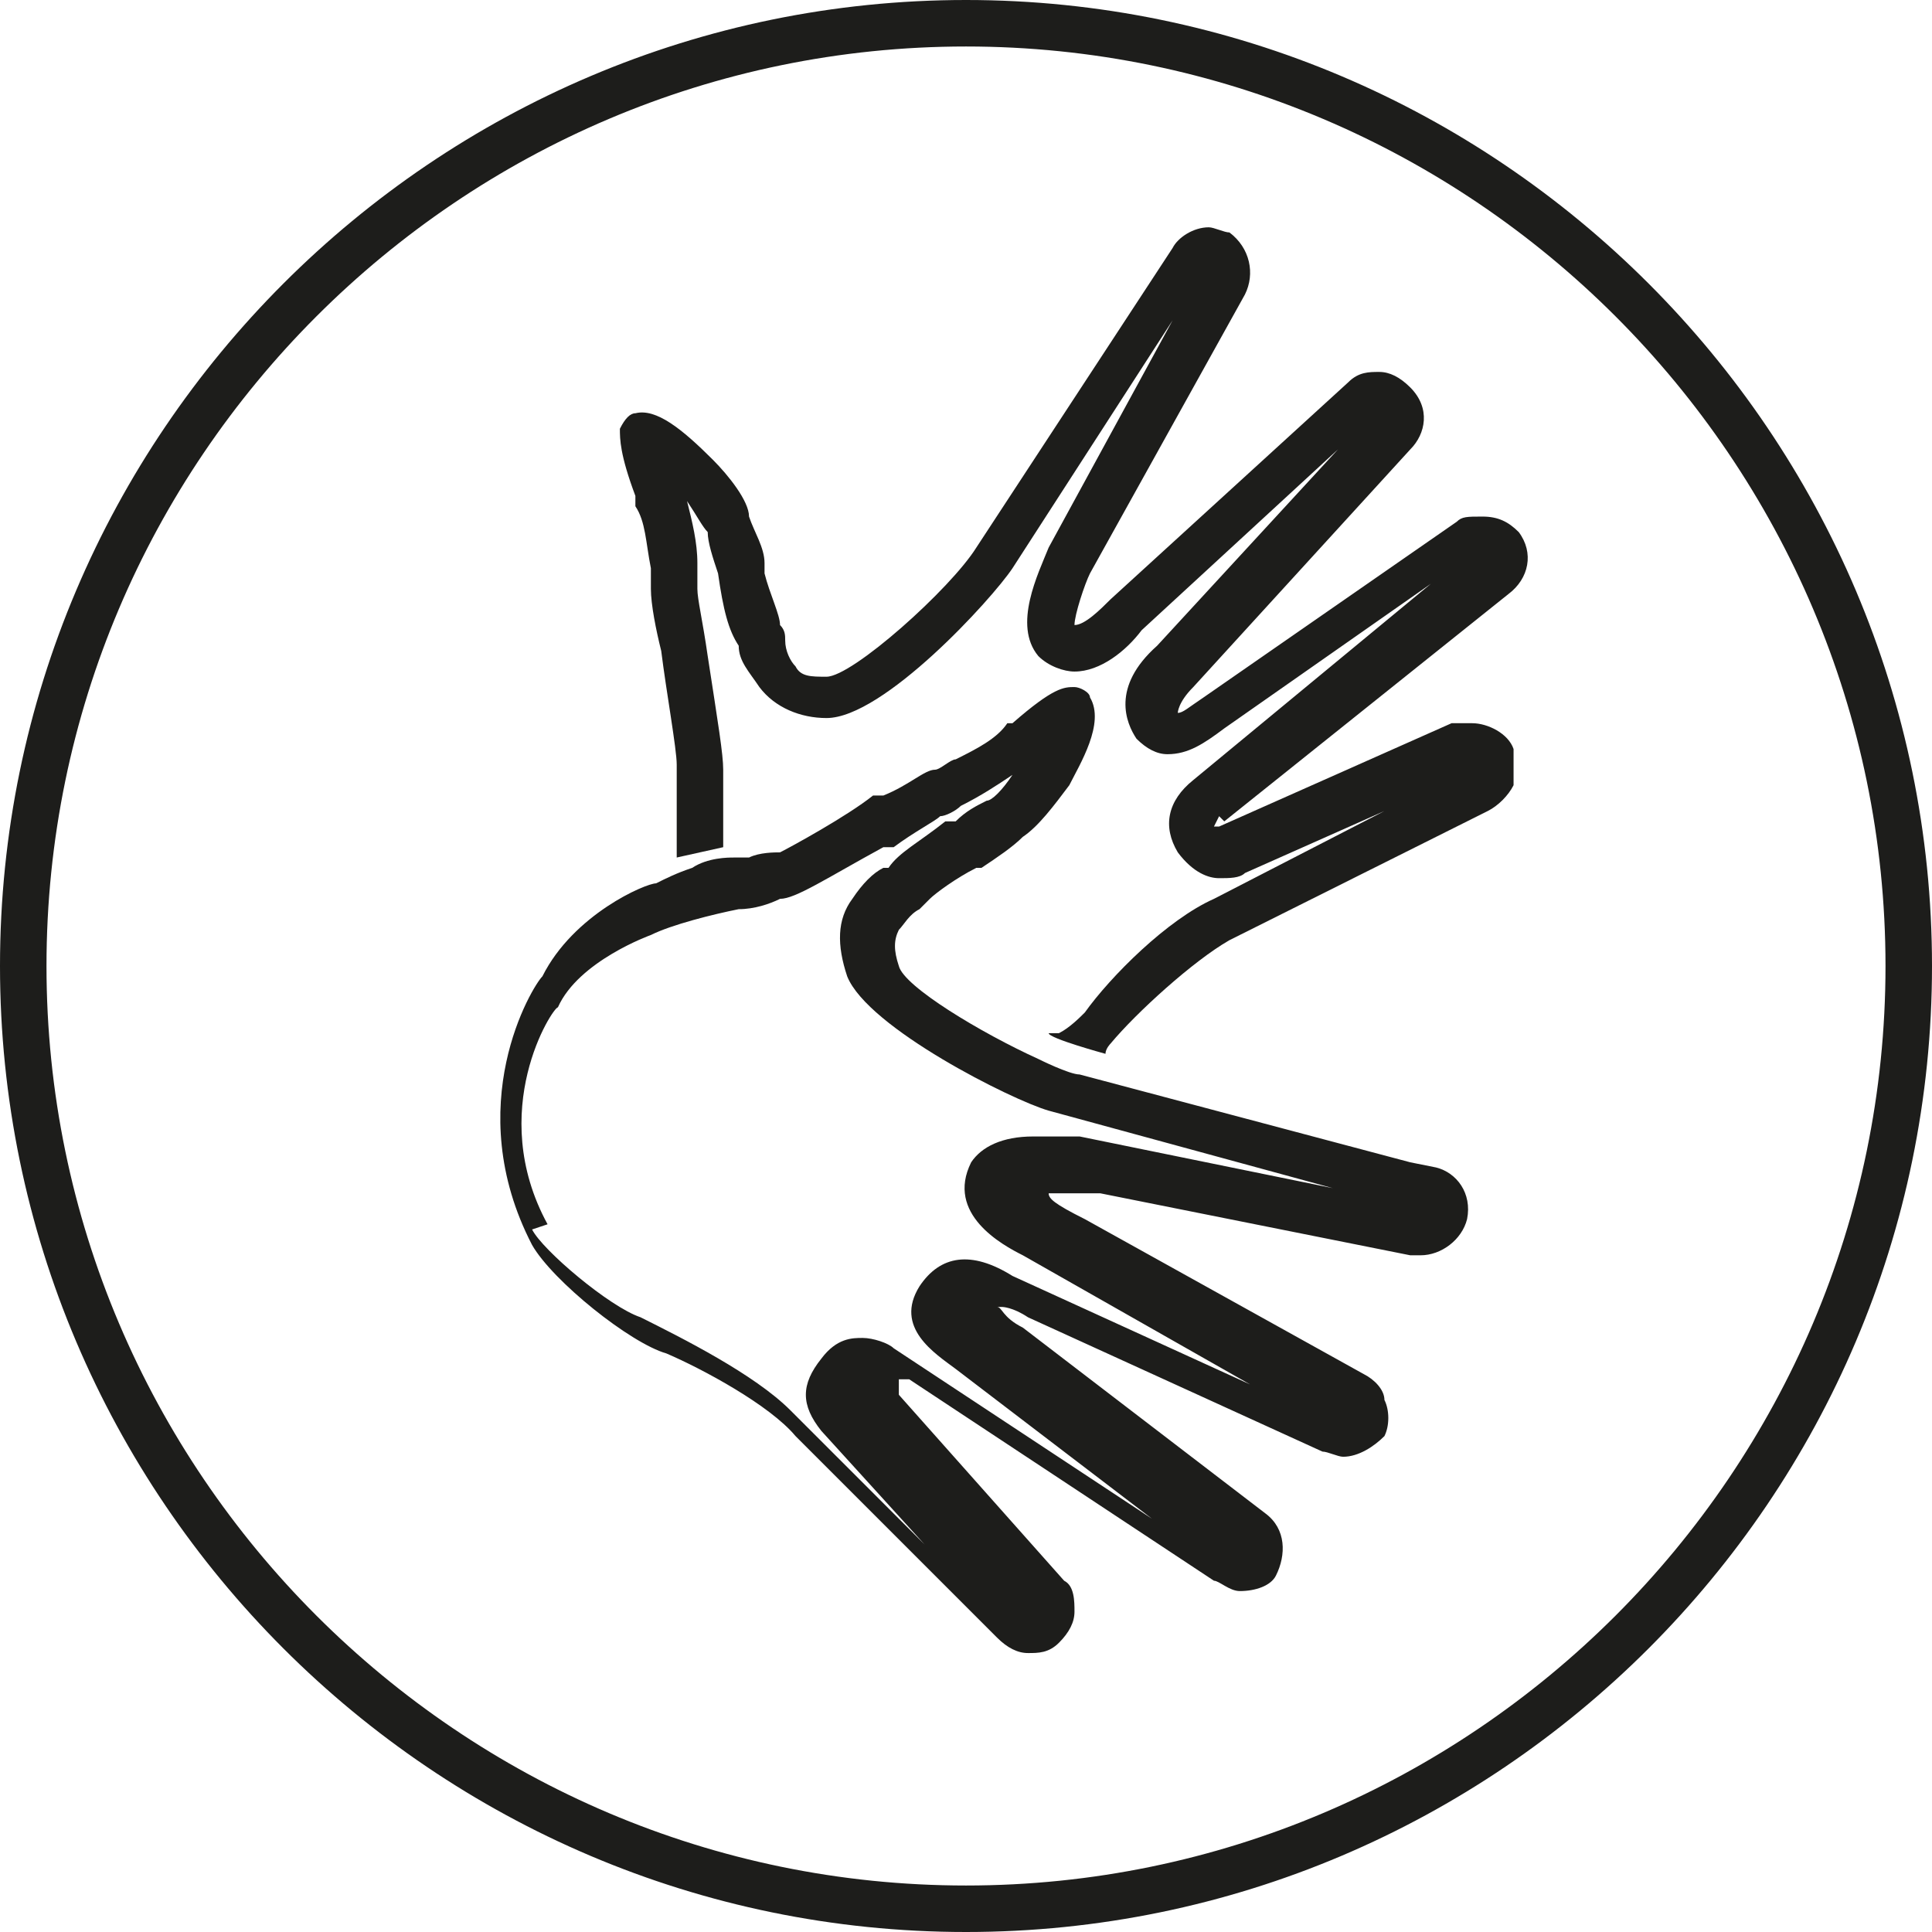
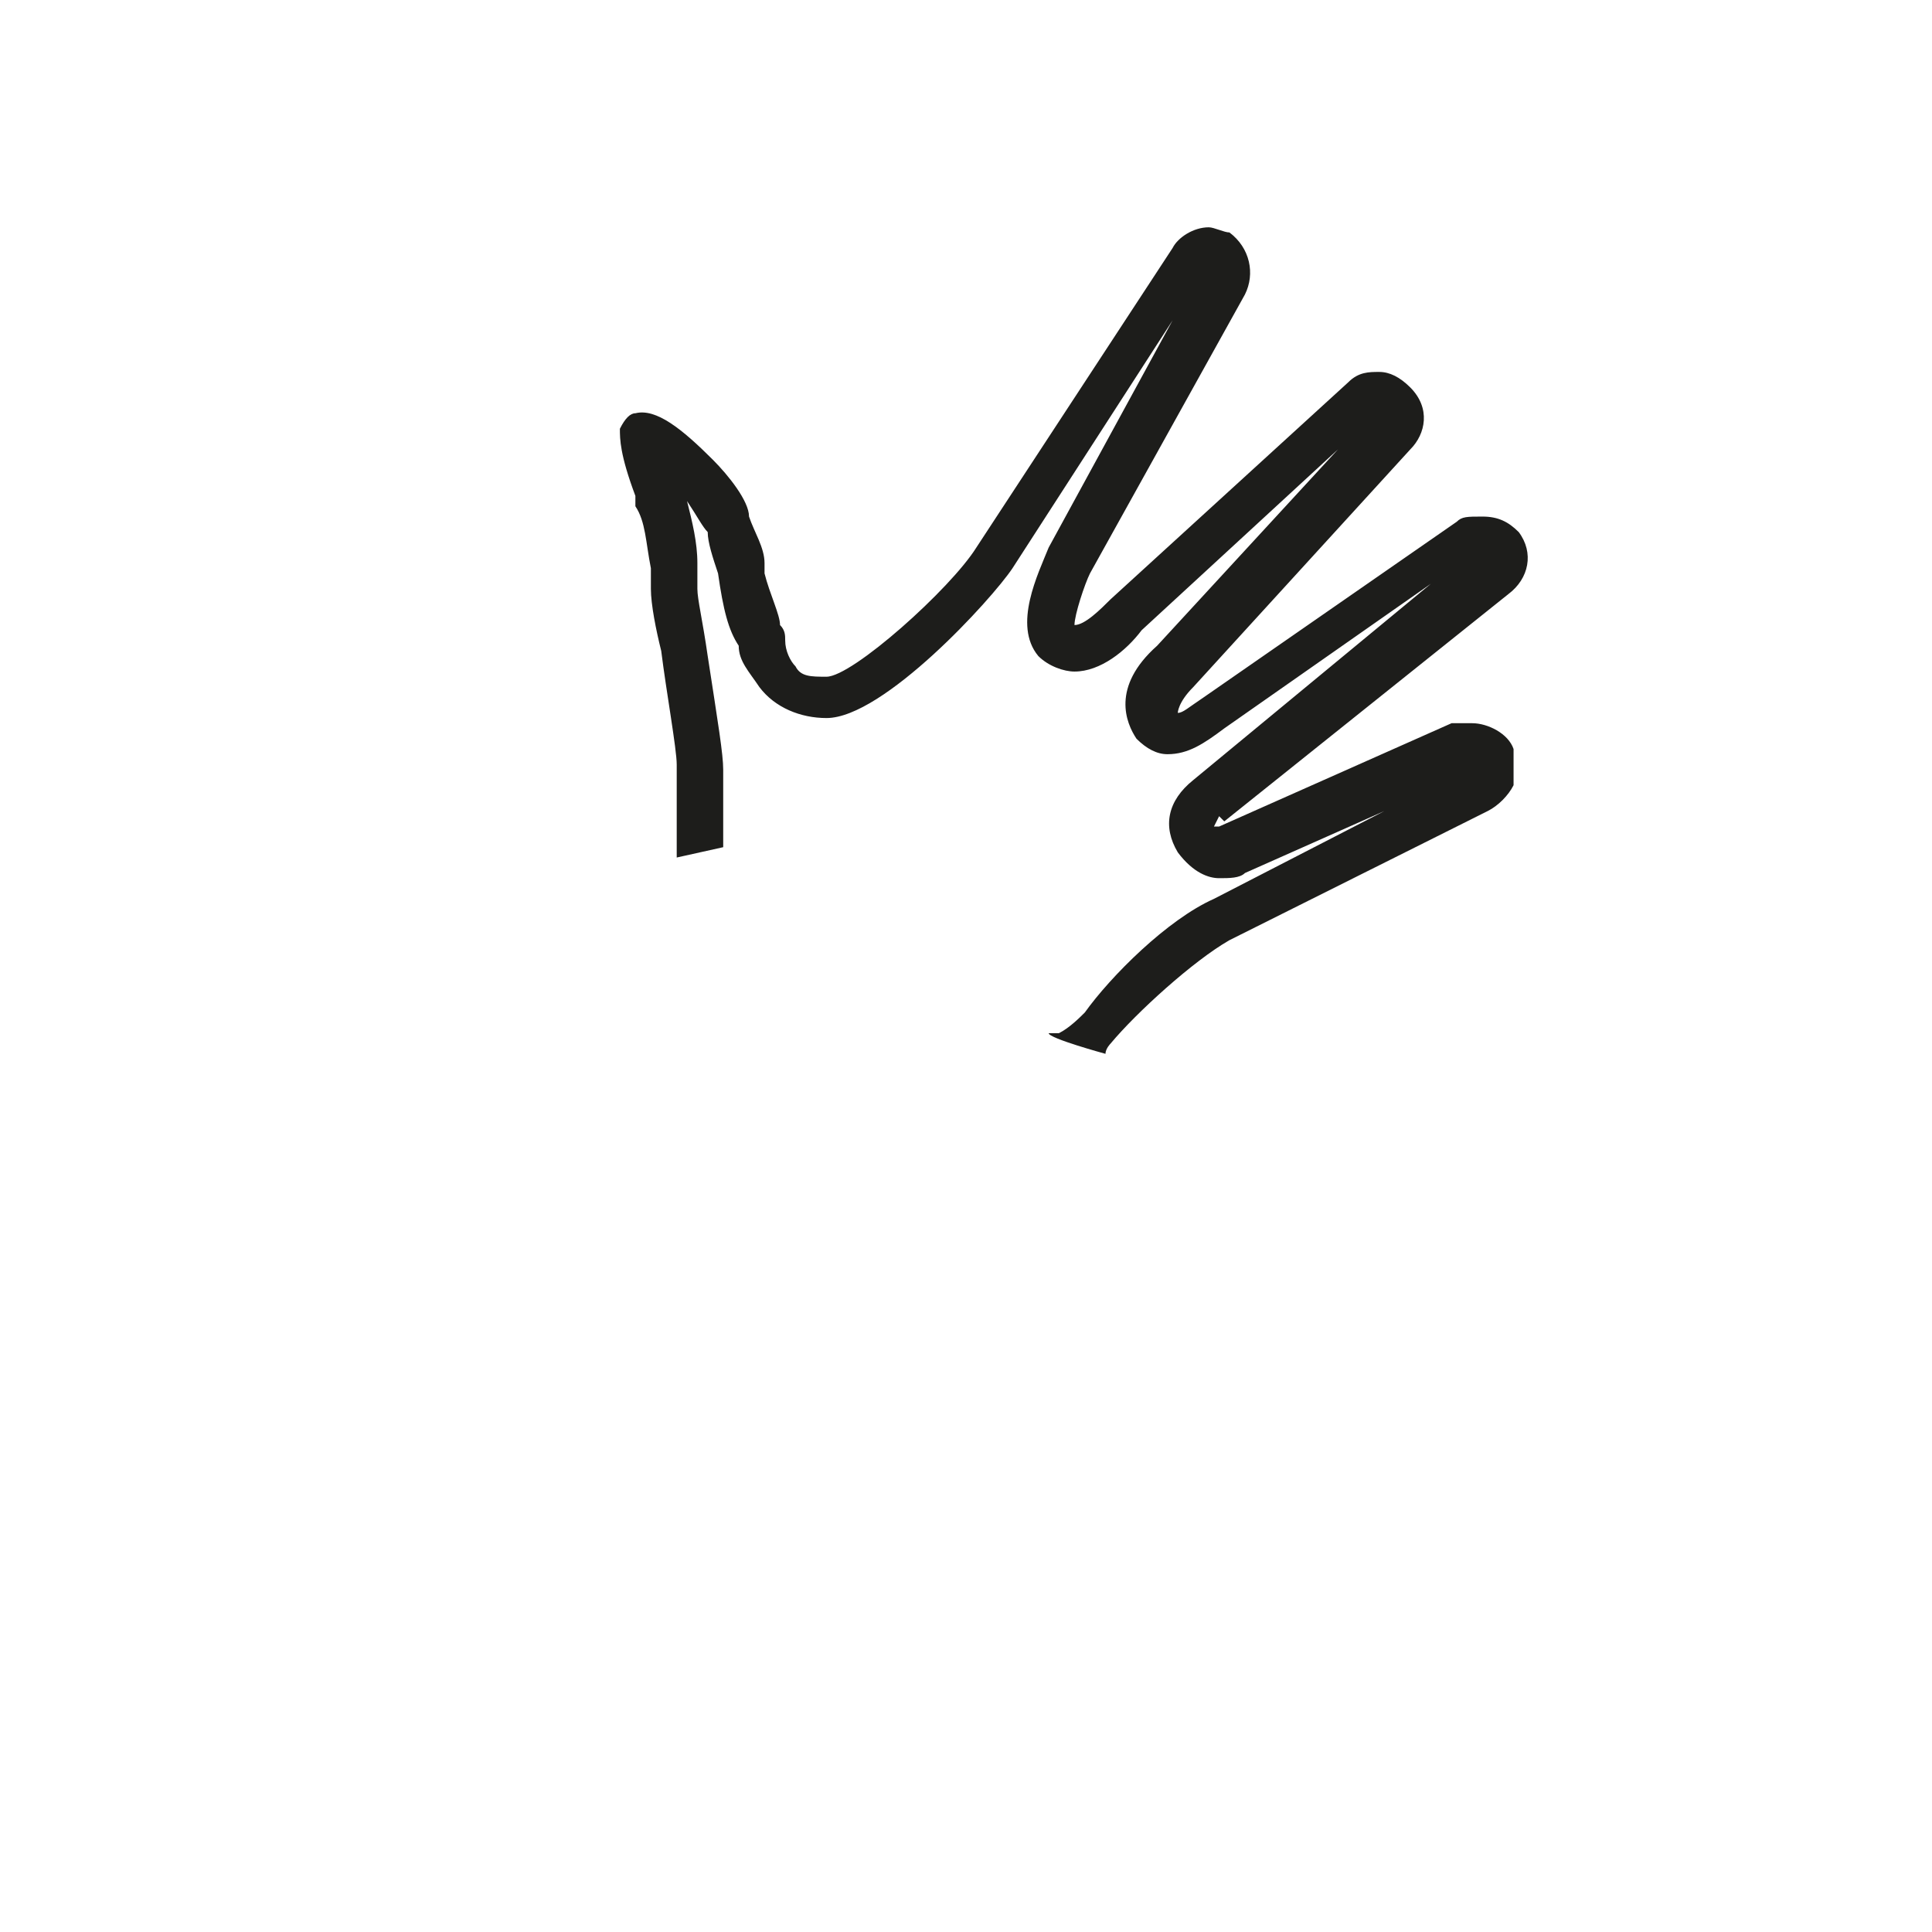
<svg xmlns="http://www.w3.org/2000/svg" id="Calque_1" version="1.1" viewBox="0 0 37.4 37.4">
  <defs>
    <style>
      .st0 {
        fill: #1d1d1b;
      }
    </style>
  </defs>
-   <path class="st0" d="M27.3,22.5l-6.4-1.7c-.2,0-.8-.3-.8-.3-1.1-.5-2.6-1.4-2.7-1.8-.1-.3-.1-.5,0-.7.1-.1.2-.3.4-.4,0,0,.1-.1.2-.2.1-.1.5-.4.9-.6h.1c.3-.2.6-.4.8-.6.3-.2.6-.6.9-1,.2-.4.7-1.2.4-1.7,0-.1-.2-.2-.3-.2-.2,0-.4,0-1.2.7h-.1c-.2.3-.6.5-1,.7h0c-.1,0-.3.2-.4.2-.2,0-.5.3-1,.5h-.2c-.5.4-1.6,1-1.8,1.1-.1,0-.4,0-.6.1,0,0-.2,0-.3,0h0c-.1,0-.5,0-.8.2h0c-.3.1-.5.2-.7.3-.2,0-1.6.6-2.2,1.8-.2.2-1.6,2.5-.2,5.2.4.7,1.9,1.9,2.6,2.1.7.3,2,1,2.5,1.6l3.9,3.9c.2.2.4.3.6.3h0c.2,0,.4,0,.6-.2h0c.2-.2.3-.4.3-.6,0-.2,0-.5-.2-.6l-3.2-3.6h0s0-.1,0-.2c0,0,0,0,0-.1,0,0,0,0,0,0,0,0,.1,0,.2,0l5.9,3.9c.1,0,.3.2.5.2.3,0,.6-.1.7-.3,0,0,0,0,0,0,.2-.4.2-.9-.2-1.2l-4.7-3.6c-.4-.2-.4-.4-.5-.4,0,0,0,0,.1,0,0,0,.2,0,.5.2l5.7,2.6c.1,0,.3.1.4.1.3,0,.6-.2.8-.4.1-.2.1-.5,0-.7,0-.2-.2-.4-.4-.5l-5.4-3c-.6-.3-.7-.4-.7-.5,0,0,.2,0,.4,0s.6,0,.6,0c0,0,0,0,0,0l6,1.2c0,0,.1,0,.2,0,.4,0,.8-.3.9-.7.1-.5-.2-.9-.6-1h0ZM10.6,23.7c-1.2-2.2.1-4.2.2-4.2,0,0,0,0,0,0,.4-.9,1.8-1.4,1.8-1.4,0,0,0,0,0,0,.4-.2,1.2-.4,1.7-.5.3,0,.6-.1.8-.2.3,0,.9-.4,2-1h.2c.4-.3.8-.5.9-.6.1,0,.3-.1.4-.2h0c.4-.2.7-.4,1-.6-.2.3-.4.5-.5.5-.2.1-.4.2-.6.4h-.2c-.5.4-.9.6-1.1.9,0,0,0,0-.1,0h0c-.2.1-.4.3-.6.6-.3.4-.3.9-.1,1.5.4,1,3.2,2.4,3.9,2.6l5.5,1.5-4.9-1c-.2,0-.5,0-.9,0-.6,0-1,.2-1.2.5,0,0,0,0,0,0-.5,1,.6,1.6,1,1.8l4.4,2.5-4.6-2.1c-.8-.5-1.4-.4-1.8.2-.5.8.3,1.3.7,1.6l3.8,2.9-5-3.3h0c-.1-.1-.4-.2-.6-.2s-.5,0-.8.4c-.4.5-.4.9,0,1.4l2,2.2-2.6-2.6c-.7-.7-2.1-1.4-2.9-1.8-.6-.2-1.9-1.3-2.1-1.7h0Z" />
  <path class="st0" d="M23.7,15.9l5.5-4.4c.4-.3.5-.8.2-1.2h0c-.2-.2-.4-.3-.7-.3s-.4,0-.5.1l-4.9,3.4c-.3.2-.4.3-.5.3,0,0,0-.2.3-.5h0s4.2-4.6,4.2-4.6c.3-.3.4-.8,0-1.2-.2-.2-.4-.3-.6-.3s-.4,0-.6.2l-4.6,4.2c-.2.2-.5.5-.7.5,0,0,0,0,0,0,0-.2.2-.8.3-1,0,0,0,0,0,0l3-5.4c.2-.4.1-.9-.3-1.2-.1,0-.3-.1-.4-.1-.3,0-.6.2-.7.4l-3.8,5.8c-.5.8-2.4,2.5-2.9,2.5h0c-.3,0-.5,0-.6-.2-.1-.1-.2-.3-.2-.5h0c0-.1,0-.2-.1-.3,0-.2-.2-.6-.3-1v-.2c0-.3-.2-.6-.3-.9,0-.3-.4-.8-.7-1.1-.6-.6-1.1-1-1.5-.9-.1,0-.2.1-.3.3,0,.2,0,.5.3,1.3v.2c.2.3.2.7.3,1.2h0c0,.2,0,.3,0,.4h0c0,.3.1.8.2,1.2h0c.1.8.3,1.9.3,2.2s0,.4,0,.6h0c0,.3,0,.5,0,.8v.4s.9-.2.9-.2h0c0-.1,0-.2,0-.3,0-.1,0-.3,0-.4,0-.4,0-.6,0-.8,0-.3-.1-.9-.3-2.2h0c-.1-.7-.2-1.1-.2-1.3v-.5c0-.4-.1-.8-.2-1.2.2.3.3.5.4.6,0,.2.1.5.2.8h0c.1.7.2,1.1.4,1.4,0,0,0,0,0,0,0,0,0,0,0,0,0,.3.2.5.4.8.3.4.8.6,1.3.6h0c1.1,0,3.2-2.3,3.6-2.9l3.1-4.8-2.4,4.4h0c-.2.5-.7,1.5-.2,2.1h0c.2.2.5.3.7.3.5,0,1-.4,1.3-.8l3.8-3.5-3.5,3.8c-.9.8-.6,1.5-.4,1.8.2.2.4.3.6.3.4,0,.7-.2,1.1-.5l4-2.8-4.6,3.8s0,0,0,0c-.5.4-.6.9-.3,1.4.3.4.6.5.8.5s.4,0,.5-.1l2.7-1.2-3.3,1.7c-.9.4-2,1.5-2.5,2.2-.1.1-.3.3-.5.4h-.2c0,.1,1.1.4,1.1.4h0c0-.1.1-.2.1-.2.5-.6,1.6-1.6,2.3-2l5-2.5c.2-.1.4-.3.5-.5,0-.2,0-.5,0-.7-.1-.3-.5-.5-.8-.5s-.2,0-.4,0l-4.5,2h-.1c0,0,0,0,0,0q0,0,.1-.2h0Z" />
-   <path class="st0" d="M18.7,0C8.4,0,0,8.4,0,18.7s8.4,18.7,18.7,18.7,18.7-8.4,18.7-18.7S29,0,18.7,0ZM18.7,36.5C8.9,36.5.9,28.5.9,18.7S8.9.9,18.7.9s17.8,8,17.8,17.8-8,17.8-17.8,17.8h0Z" />
</svg>